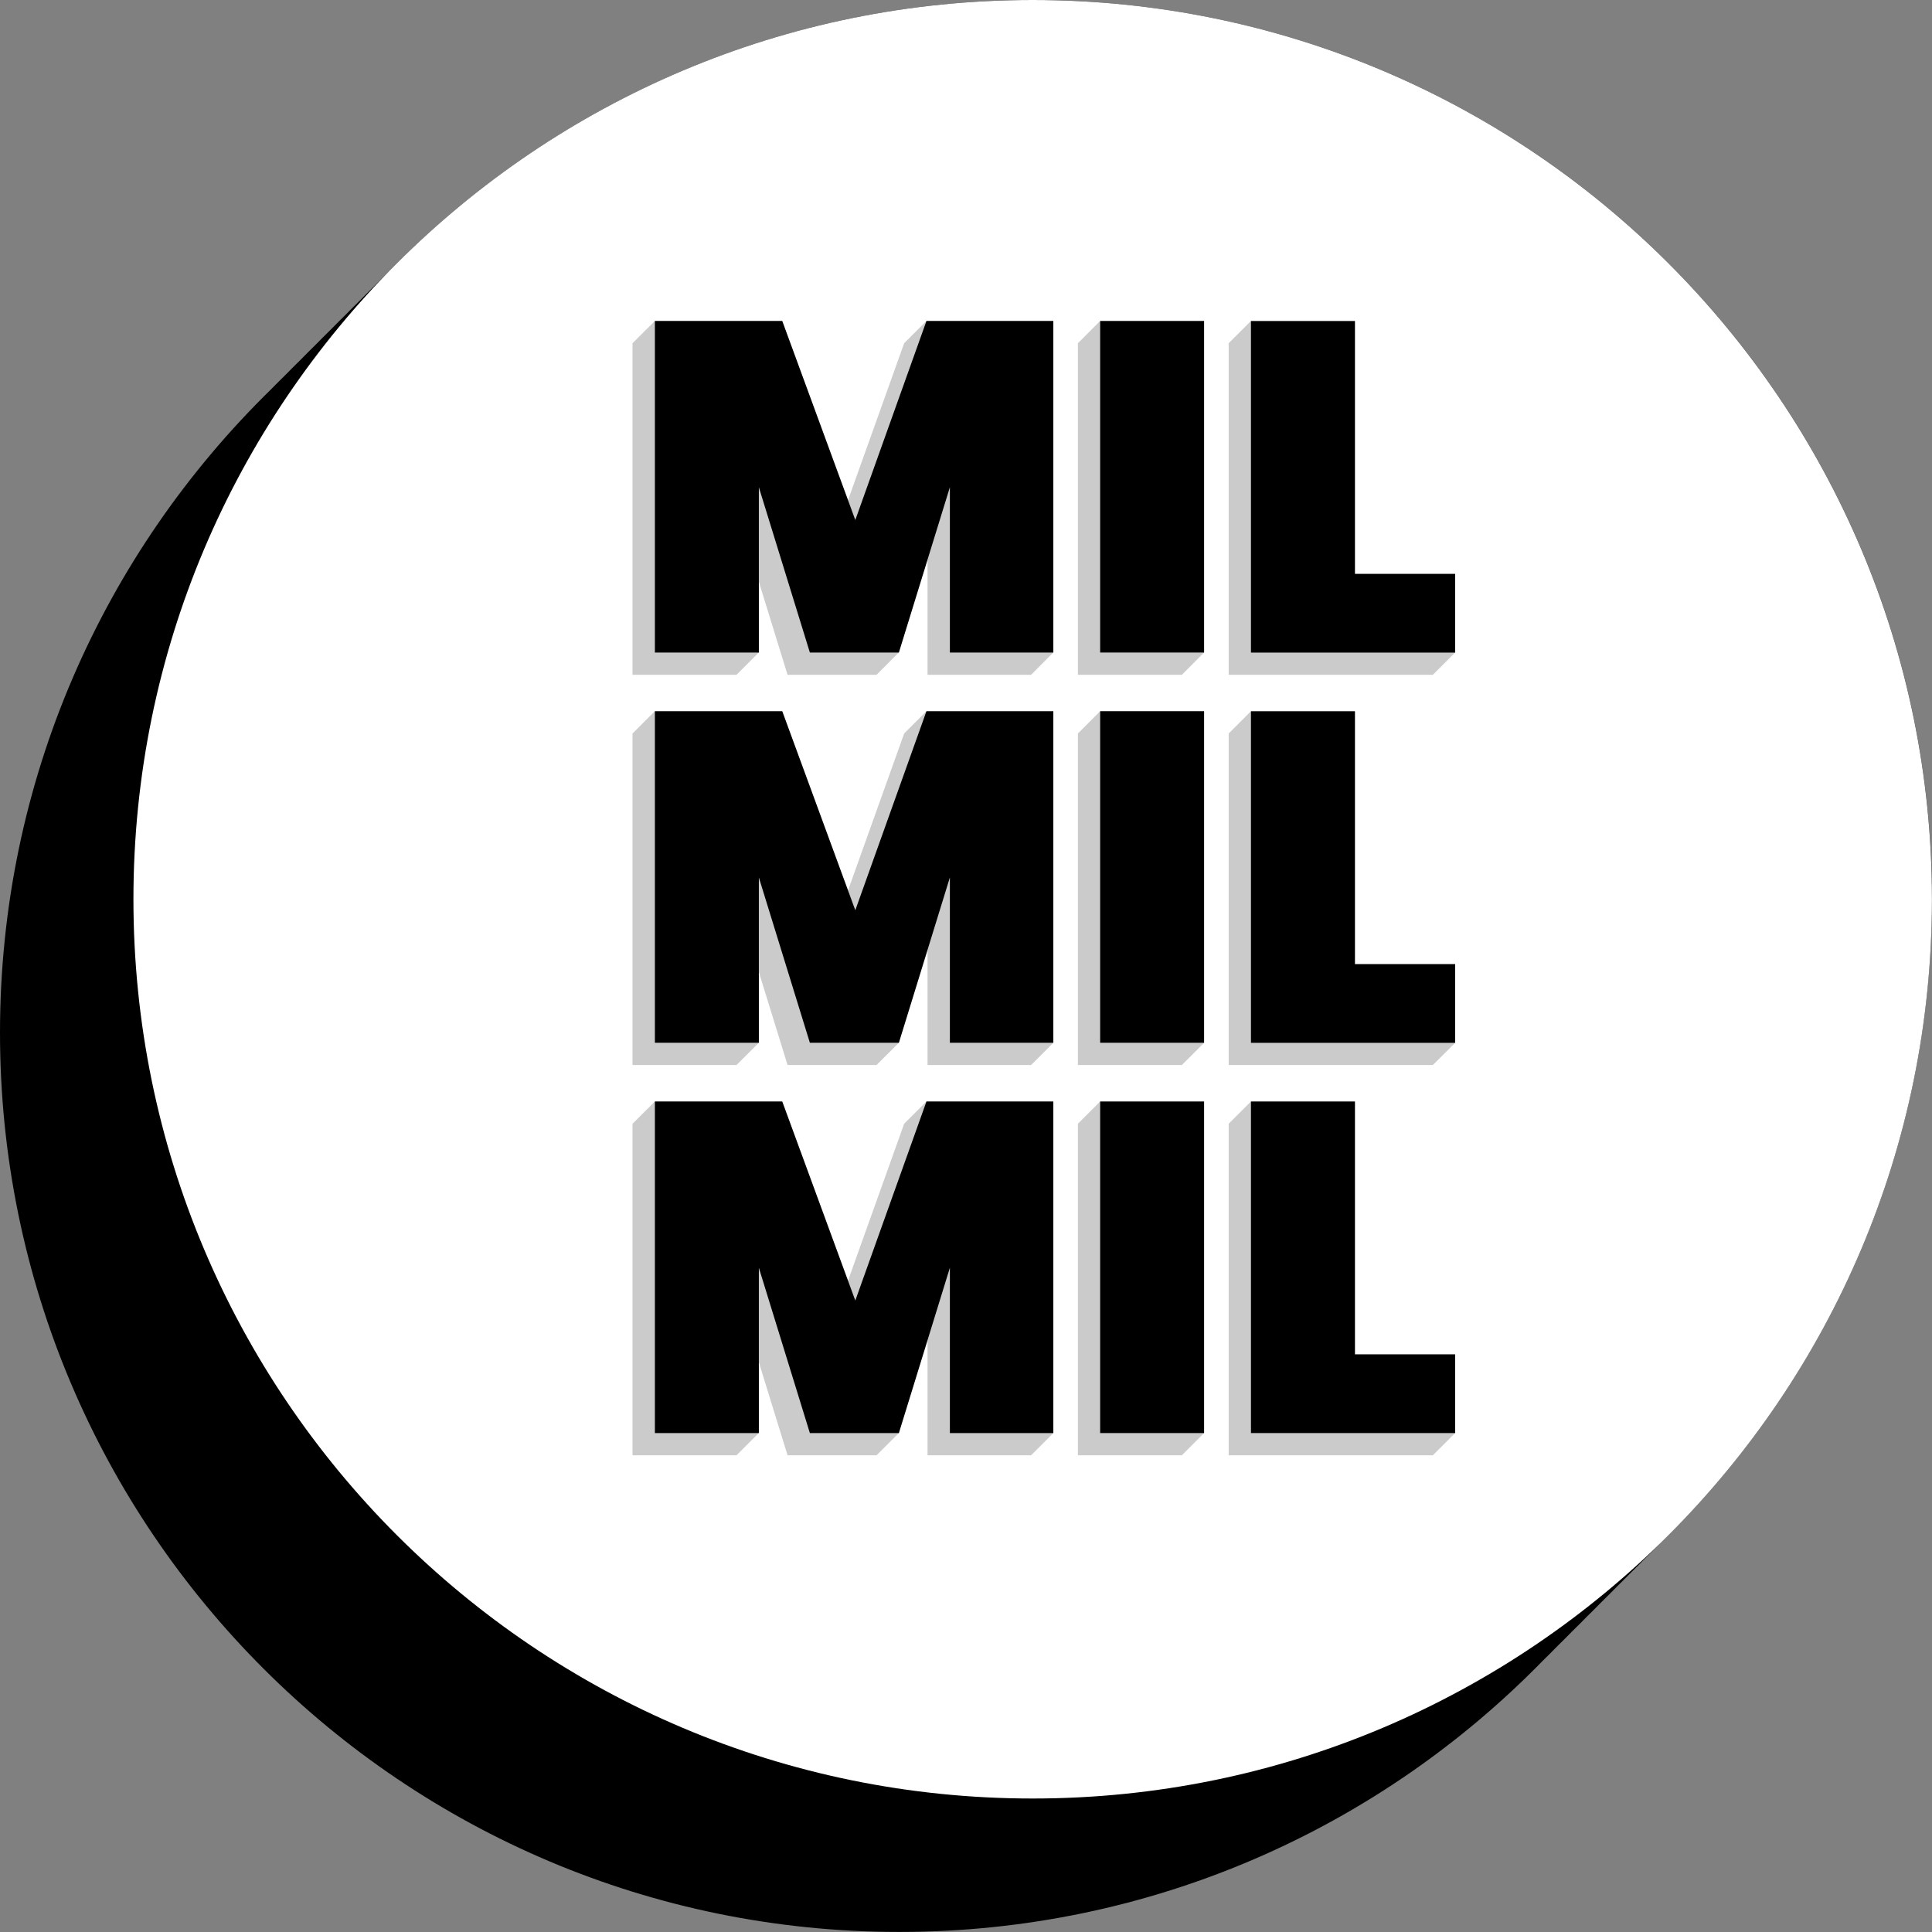
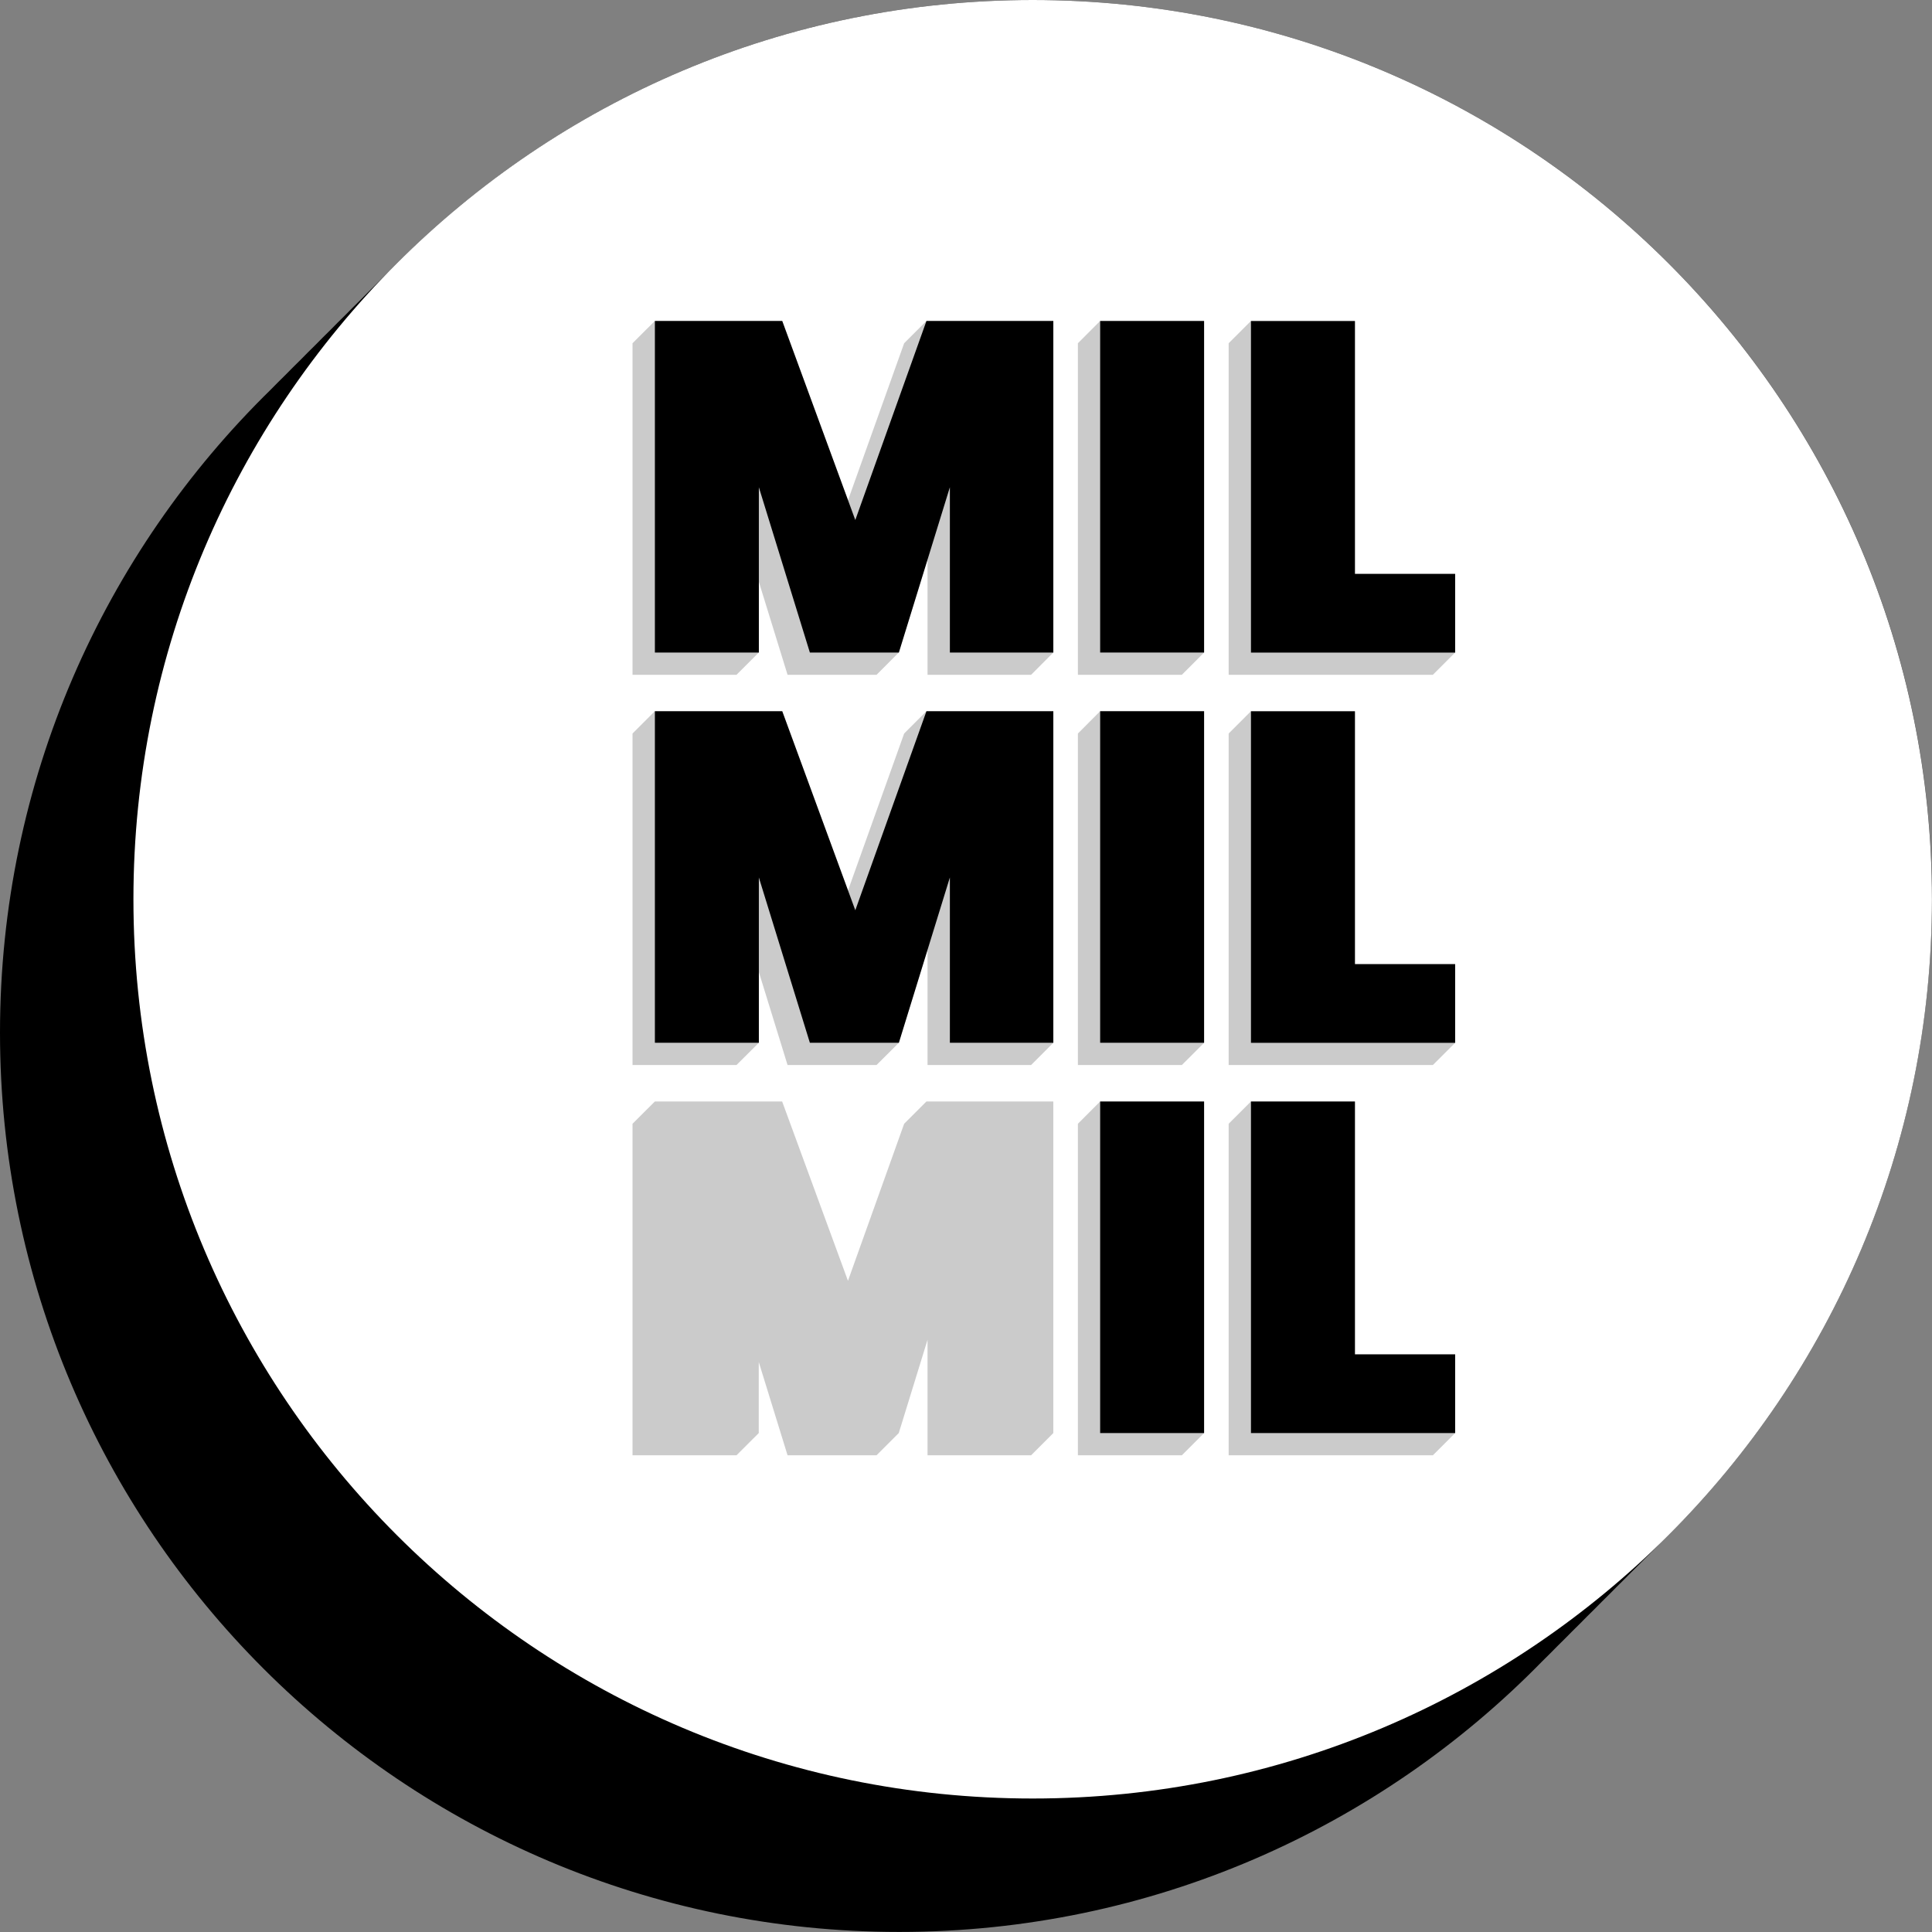
<svg xmlns="http://www.w3.org/2000/svg" fill="none" height="100%" overflow="visible" preserveAspectRatio="none" style="display: block;" viewBox="0 0 64 64" width="100%">
  <rect x="0" y="0" width="64" height="64" fill="#808080" stroke="none" />
  <g id="mil logo">
    <g id="Group">
      <path d="M64 29.789C64 13.337 50.661 0 34.209 0C25.858 0 18.312 3.438 12.902 8.973C12.736 9.136 12.574 9.298 12.412 9.464C12.245 9.626 12.083 9.789 11.921 9.955C11.755 10.117 11.592 10.28 11.43 10.446C11.264 10.608 11.101 10.771 10.939 10.937C10.773 11.099 10.61 11.262 10.448 11.428C10.282 11.59 10.119 11.753 9.957 11.919C9.791 12.081 9.628 12.244 9.466 12.41C9.3 12.572 9.137 12.735 8.975 12.901C3.438 18.312 0 25.86 0 34.209C0 50.661 13.337 63.998 29.789 63.998C38.14 63.998 45.687 60.56 51.096 55.025C51.262 54.863 51.424 54.7 51.587 54.534C51.753 54.372 51.915 54.209 52.078 54.043C52.244 53.881 52.406 53.718 52.569 53.552C52.735 53.39 52.897 53.227 53.06 53.061C53.226 52.899 53.388 52.736 53.551 52.57C53.717 52.408 53.879 52.245 54.041 52.08C54.208 51.917 54.37 51.755 54.532 51.589C54.699 51.426 54.861 51.264 55.023 51.098C60.56 45.688 63.996 38.142 63.996 29.791L64 29.789Z" fill="black" id="Vector" />
      <path d="M34.209 59.578C50.661 59.578 63.998 46.241 63.998 29.789C63.998 13.337 50.661 0 34.209 0C17.757 0 4.42 13.337 4.42 29.789C4.42 46.241 17.757 59.578 34.209 59.578Z" fill="white" id="Vector_2" />
      <g id="Group_2">
        <path d="M29.951 11.37L28.09 16.574L25.91 10.633H21.692L20.953 11.37V22.354H24.397L25.135 21.616V19.264L26.089 22.354H29.036L29.773 21.616L30.726 18.527V22.354H34.156L34.892 21.616V10.633H30.688L29.951 11.37Z" fill="#CBCBCB" id="Vector_3" />
        <path d="M35.707 11.37V22.354H39.15L39.887 21.616V10.633H36.443L35.707 11.37Z" fill="#CBCBCB" id="Vector_4" />
        <path d="M44.883 19.011V10.633H41.439L40.701 11.37V22.354H47.465L48.203 21.616V19.011H44.883Z" fill="#CBCBCB" id="Vector_5" />
        <path d="M29.951 24.299L28.09 29.501L25.91 23.56H21.692L20.953 24.299V35.281H24.397L25.135 34.545V32.191L26.089 35.281H29.036L29.773 34.545L30.726 31.454V35.281H34.156L34.892 34.545V23.56H30.688L29.951 24.299Z" fill="#CBCBCB" id="Vector_6" />
        <path d="M35.707 24.299V35.281H39.15L39.887 34.545V23.56H36.443L35.707 24.299Z" fill="#CBCBCB" id="Vector_7" />
        <path d="M44.883 23.56H41.439L40.701 24.299V35.281H47.465L48.203 34.545V31.938H44.883V23.56Z" fill="#CBCBCB" id="Vector_8" />
        <path d="M29.951 37.226L28.09 42.428L25.91 36.489H21.692L20.953 37.226V48.209H24.397L25.135 47.472V45.118L26.089 48.209H29.036L29.773 47.472L30.726 44.382V48.209H34.156L34.892 47.472V36.489H30.688L29.951 37.226Z" fill="#CBCBCB" id="Vector_9" />
        <path d="M35.707 37.226V48.209H39.15L39.887 47.472V36.489H36.443L35.707 37.226Z" fill="#CBCBCB" id="Vector_10" />
        <path d="M44.883 36.489H41.439L40.701 37.226V48.209H47.465L48.203 47.472V44.865H44.883V36.489Z" fill="#CBCBCB" id="Vector_11" />
      </g>
      <g id="Group_3">
        <path d="M34.893 10.633V21.616H31.466V16.14L29.776 21.616H26.828L25.138 16.14V21.616H21.694V10.633H25.913L28.333 17.226L30.69 10.633H34.895H34.893Z" fill="black" id="Vector_12" />
        <path d="M39.887 10.633V21.616H36.444V10.633H39.887Z" fill="black" id="Vector_13" />
        <path d="M44.884 19.011H48.204V21.618H41.44V10.635H44.884V19.011Z" fill="black" id="Vector_14" />
        <path d="M34.893 23.56V34.543H31.466V29.067L29.776 34.543H26.828L25.138 29.067V34.543H21.694V23.56H25.913L28.333 30.153L30.69 23.56H34.895H34.893Z" fill="black" id="Vector_15" />
        <path d="M39.887 23.56V34.543H36.444V23.56H39.887Z" fill="black" id="Vector_16" />
        <path d="M44.884 31.938H48.204V34.545H41.44V23.562H44.884V31.938Z" fill="black" id="Vector_17" />
-         <path d="M34.893 36.489V47.472H31.466V41.996L29.776 47.472H26.828L25.138 41.996V47.472H21.694V36.489H25.913L28.333 43.082L30.69 36.489H34.895H34.893Z" fill="black" id="Vector_18" />
        <path d="M39.887 36.489V47.472H36.444V36.489H39.887Z" fill="black" id="Vector_19" />
        <path d="M44.884 44.865H48.204V47.472H41.44V36.489H44.884V44.865Z" fill="black" id="Vector_20" />
      </g>
    </g>
  </g>
</svg>